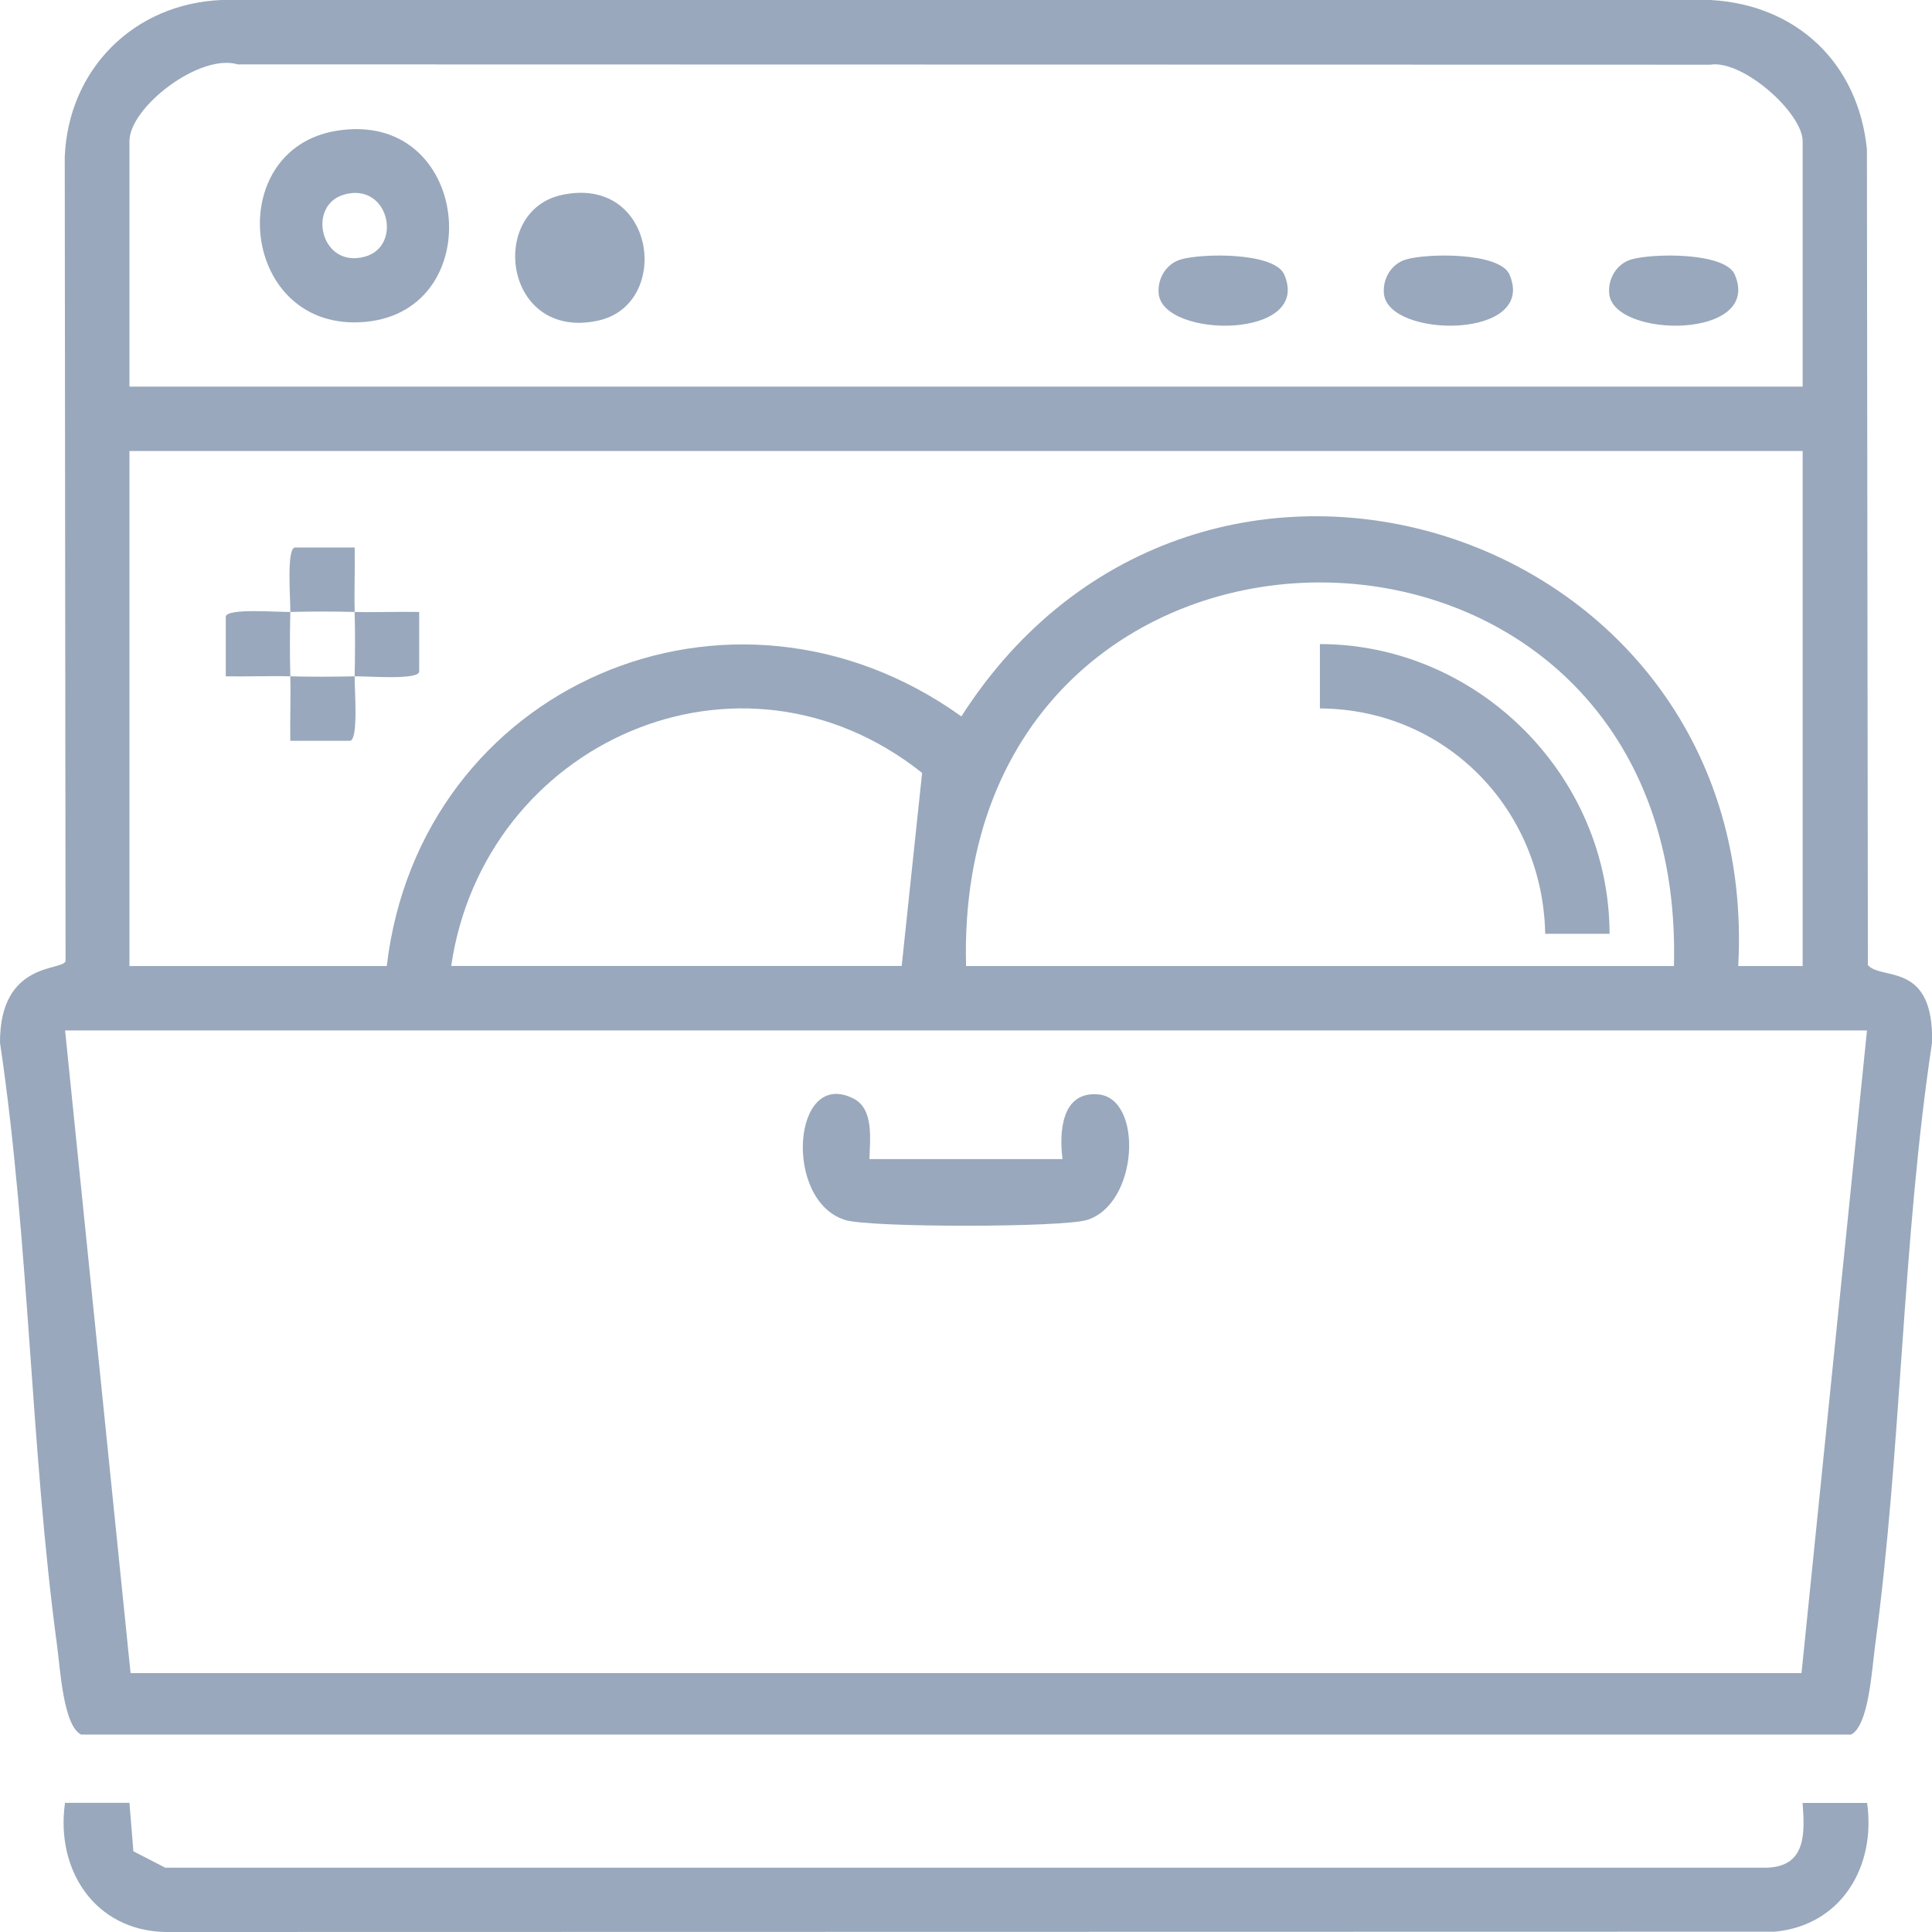
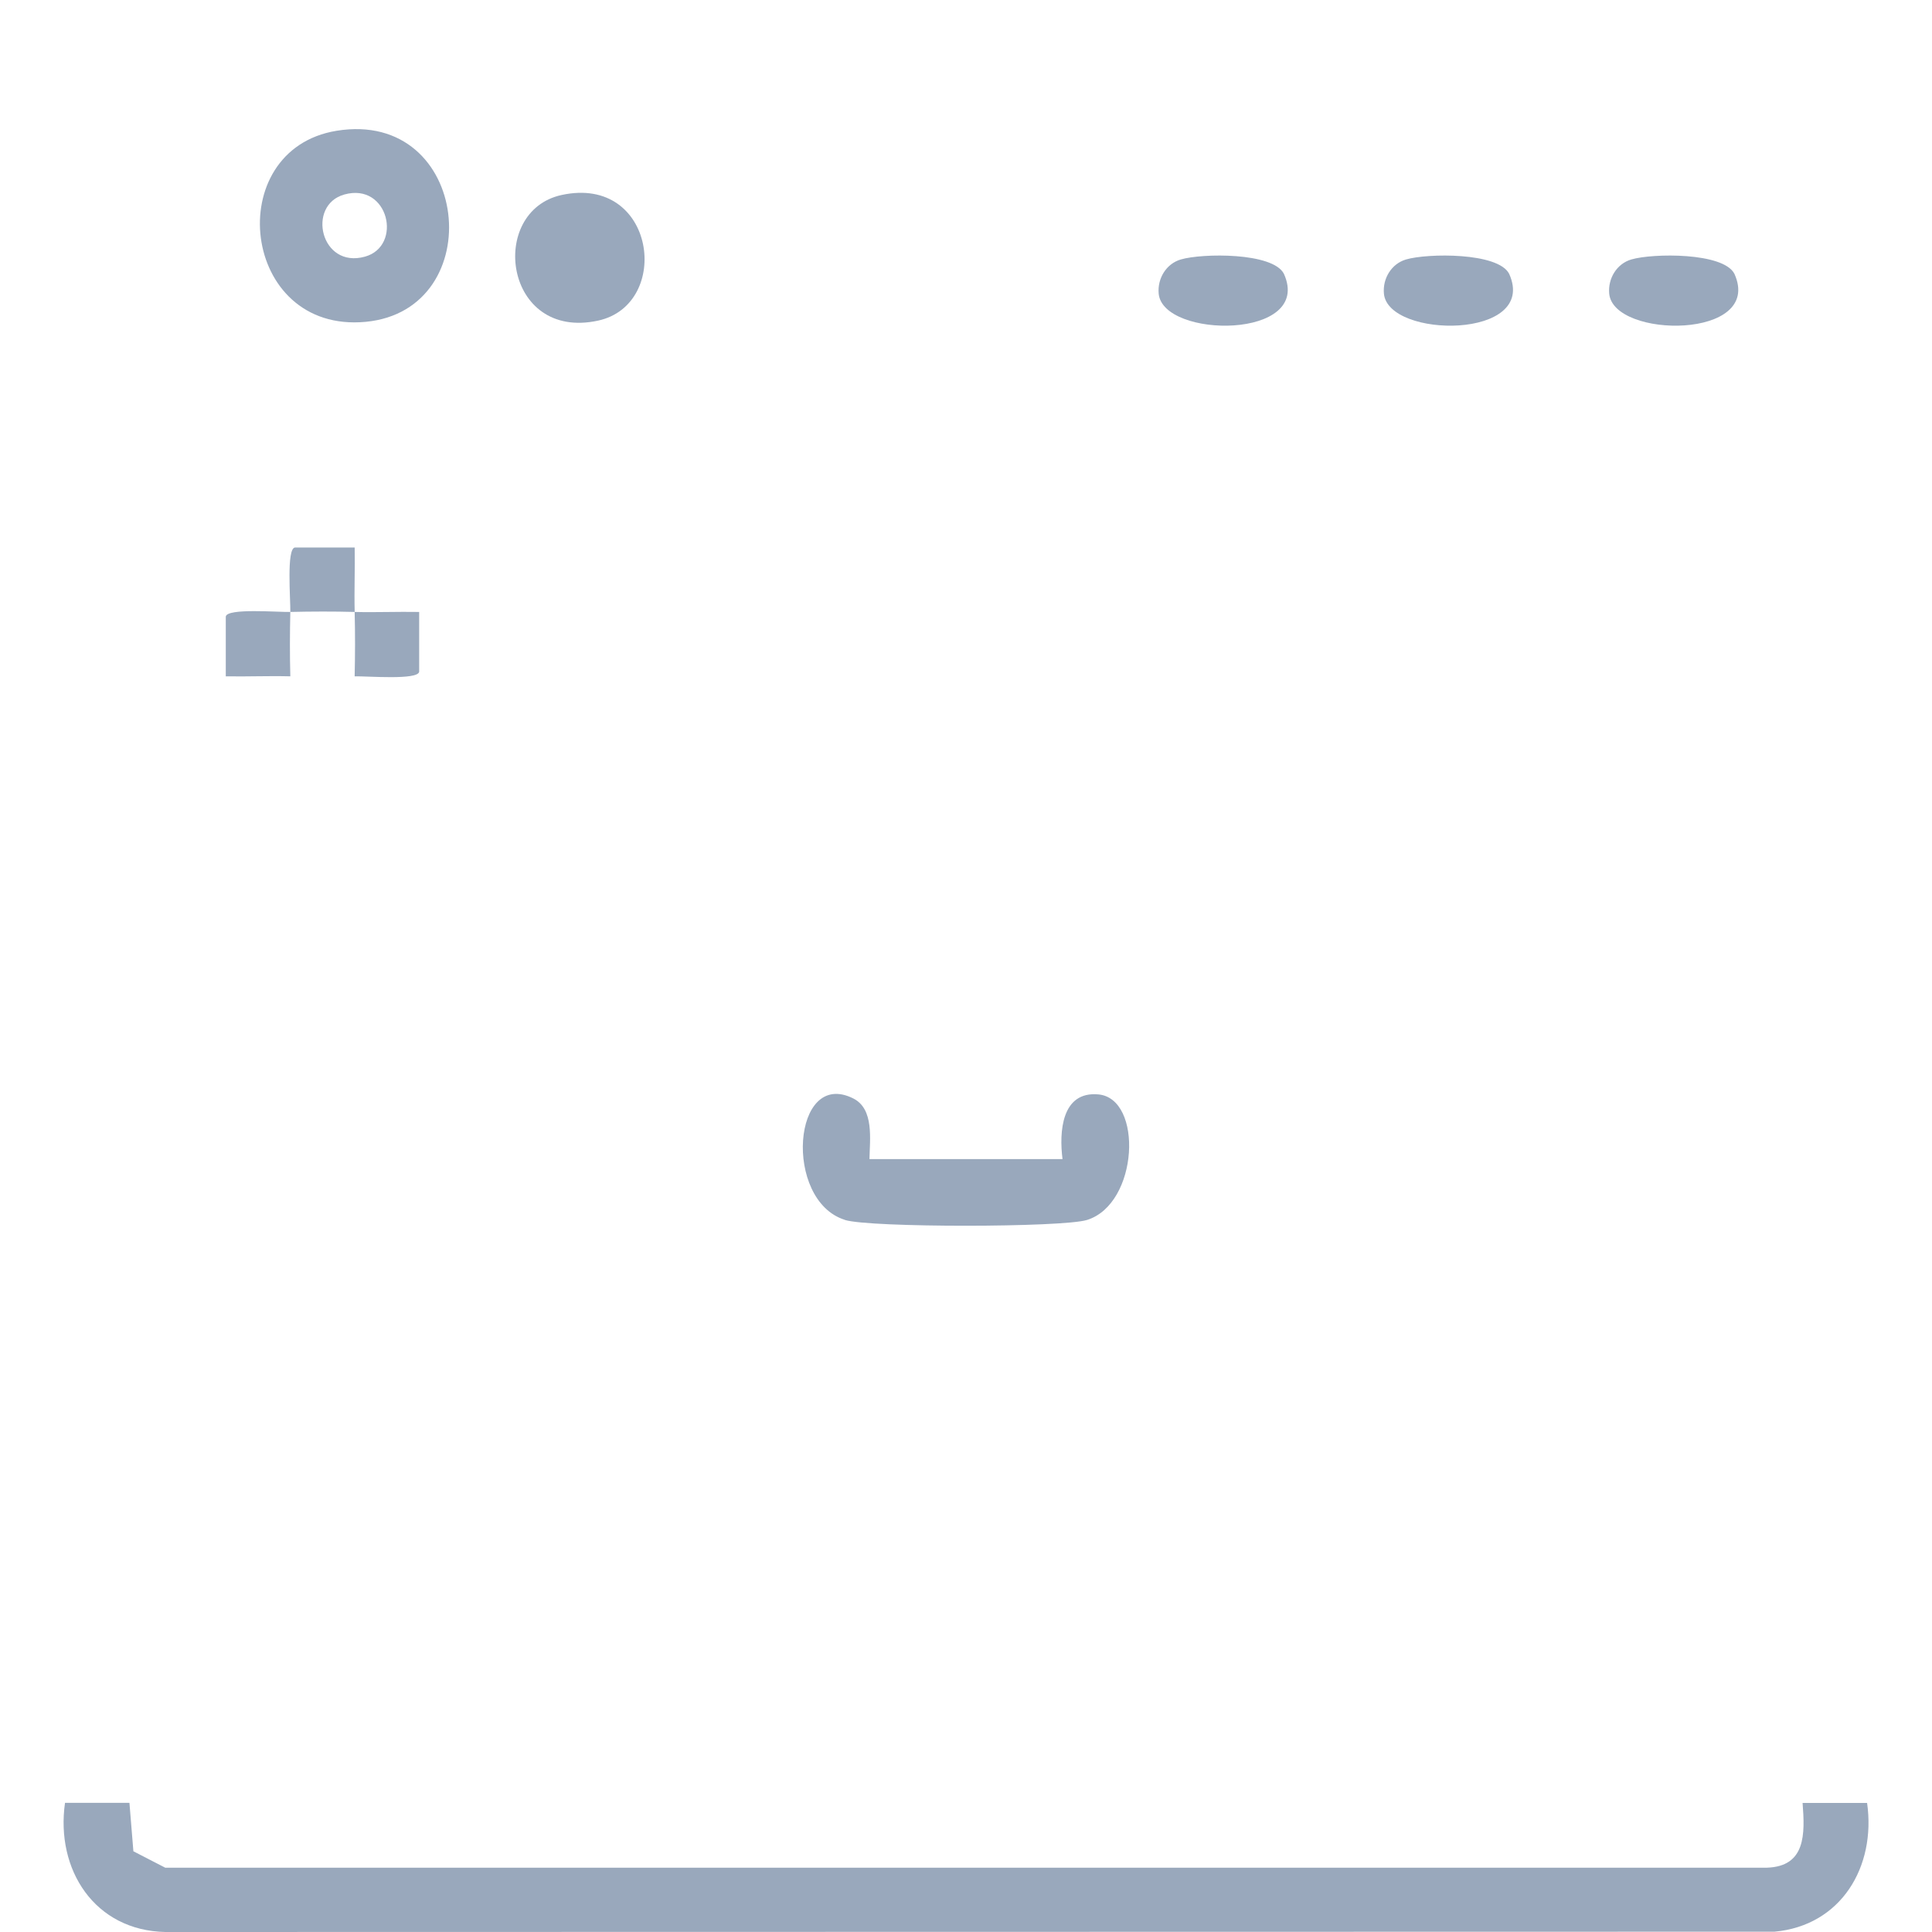
<svg xmlns="http://www.w3.org/2000/svg" width="74" height="74" viewBox="0 0 74 74" fill="none">
  <g clip-path="url(#clip0_1419_5299)">
-     <path d="M71.544 36.968L71.507 5.718C71.175 2.414 68.814 0.179 65.514 0H8.489C5.118 0.139 2.616 2.66 2.48 6.011L2.511 36.813C2.406 37.199 -0.009 36.801 2.64595e-05 39.933C1.128 47.528 1.165 55.471 2.188 63.045C2.308 63.927 2.425 66.106 3.109 66.439H70.897C71.581 66.103 71.698 63.927 71.819 63.045C72.841 55.465 72.854 47.525 74.003 39.93C74.071 36.81 72.062 37.562 71.547 36.968H71.544ZM4.958 5.407C4.958 4.106 7.651 2.031 9.105 2.466L65.502 2.478C66.759 2.275 69.046 4.334 69.046 5.407V14.808H4.958V5.407ZM4.958 17.274H69.046V37.002H66.578C67.493 20.159 45.922 13.217 36.823 27.44C27.986 21.112 16.081 26.253 14.814 37.002H4.958V17.274ZM64.116 37.002H37.002C36.484 17.41 64.636 17.413 64.116 37.002ZM35.319 29.604L34.537 36.998H17.282C18.536 28.436 28.334 24.052 35.319 29.604ZM68.999 64.084H5.001L2.493 39.468H71.51L69.002 64.084H68.999Z" fill="#99A8BC" />
    <path d="M69.043 69.056C69.135 70.243 69.172 71.491 67.672 71.537H6.329L5.109 70.908L4.958 69.053H2.49C2.124 71.614 3.624 73.945 6.332 74L67.968 73.988C70.516 73.757 71.862 71.503 71.514 69.056H69.046H69.043Z" fill="#99A8BC" />
    <path d="M32.362 46.727C33.314 47.026 40.697 47.019 41.636 46.727C43.615 46.11 43.79 42.072 42.068 41.918C40.657 41.791 40.564 43.357 40.697 44.396H33.302C33.317 43.638 33.484 42.479 32.686 42.075C30.35 40.898 29.993 45.98 32.359 46.723L32.362 46.727Z" fill="#99A8BC" />
    <path d="M12.892 5.009C8.461 5.73 9.213 12.78 14.007 12.327C18.78 11.874 18.035 4.171 12.892 5.009ZM13.98 9.83C12.279 10.305 11.733 7.857 13.188 7.45C14.889 6.976 15.434 9.423 13.98 9.83Z" fill="#99A8BC" />
    <path d="M21.509 7.469C18.672 8.088 19.3 13.066 22.911 12.28C25.749 11.661 25.121 6.683 21.509 7.469Z" fill="#99A8BC" />
    <path d="M45.228 9.938C44.67 10.101 44.328 10.665 44.38 11.245C44.537 12.98 50.308 13.011 49.178 10.49C48.759 9.66 46.044 9.697 45.228 9.938Z" fill="#99A8BC" />
    <path d="M53.855 9.938C53.297 10.101 52.955 10.665 53.007 11.245C53.164 12.98 58.935 13.011 57.805 10.49C57.386 9.66 54.671 9.697 53.855 9.938Z" fill="#99A8BC" />
    <path d="M62.483 9.938C61.926 10.101 61.584 10.665 61.636 11.245C61.793 12.98 67.564 13.011 66.433 10.49C66.014 9.66 63.3 9.697 62.483 9.938Z" fill="#99A8BC" />
    <path d="M13.585 23.439C13.564 22.619 13.601 21.79 13.585 20.97H11.296C10.966 21.016 11.13 22.958 11.12 23.439C11.937 23.42 12.769 23.417 13.585 23.439Z" fill="#99A8BC" />
    <path d="M11.12 23.439C10.639 23.451 8.698 23.285 8.648 23.615V25.905C9.471 25.92 10.3 25.883 11.12 25.905C11.098 25.088 11.101 24.256 11.12 23.439Z" fill="#99A8BC" />
    <path d="M13.584 25.905C14.065 25.893 16.006 26.059 16.055 25.729V23.439C15.232 23.424 14.404 23.46 13.584 23.439C13.606 24.256 13.602 25.088 13.584 25.905Z" fill="#99A8BC" />
-     <path d="M11.119 25.905C11.141 26.725 11.104 27.554 11.119 28.374H13.408C13.738 28.328 13.575 26.386 13.584 25.905C12.768 25.923 11.936 25.926 11.119 25.905Z" fill="#99A8BC" />
-     <path d="M50.555 24.669V27.135C55.38 27.16 59.093 30.994 59.185 35.766H61.65C61.638 29.687 56.588 24.678 50.555 24.669Z" fill="#99A8BC" />
  </g>
  <defs>
    <clipPath id="clip0_1419_5299">
      <rect width="74" height="74" fill="white" />
    </clipPath>
  </defs>
</svg>